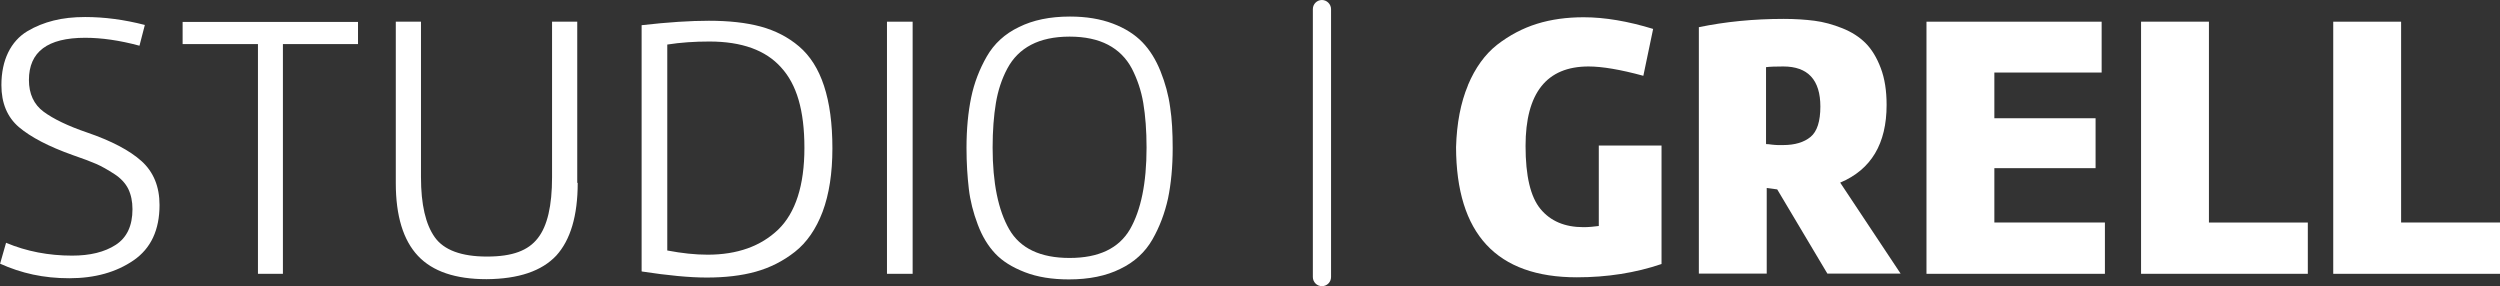
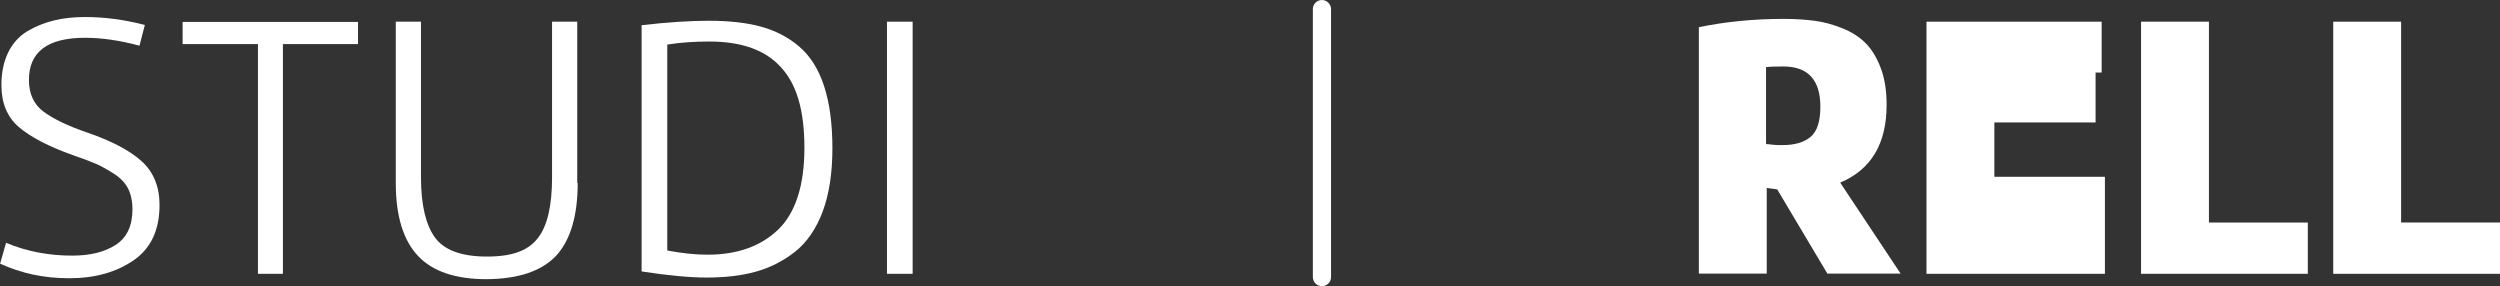
<svg xmlns="http://www.w3.org/2000/svg" id="Camada_1" data-name="Camada 1" viewBox="0 0 107.19 12.27">
  <rect x="0" y="0" width="107.19" height="12.27" fill="#333333" stroke="none" />
  <defs>
    <style> .cls-1 { fill: #fff; } </style>
  </defs>
  <g>
    <path class="cls-1" d="M0,11.32l.26-.91c.88.37,1.83.55,2.83.55.77,0,1.39-.15,1.87-.46.48-.31.72-.82.72-1.53,0-.33-.06-.62-.18-.87-.12-.24-.32-.46-.6-.64-.28-.18-.54-.33-.77-.43-.23-.1-.57-.23-1.01-.38-1.04-.37-1.8-.77-2.31-1.2-.5-.43-.75-1.03-.75-1.8,0-.54.1-1.01.29-1.4.19-.39.47-.7.82-.91.35-.21.73-.36,1.13-.46s.85-.15,1.35-.15c.82,0,1.67.11,2.56.34l-.23.89c-.85-.23-1.63-.34-2.33-.34-1.61,0-2.41.6-2.41,1.81,0,.59.21,1.05.63,1.36.42.31,1.04.61,1.86.89,1.05.36,1.83.77,2.34,1.23.51.46.77,1.09.77,1.88,0,1.07-.37,1.86-1.11,2.37-.74.51-1.66.77-2.76.77s-2.05-.21-2.98-.63Z" />
    <path class="cls-1" d="M7.83,1.89v-.95h7.52v.95h-3.22v9.85h-1.07V1.89h-3.24Z" />
    <path class="cls-1" d="M24.77,7.84c0,1.41-.31,2.45-.92,3.12-.62.66-1.61,1-2.99,1.01-1.33,0-2.31-.33-2.94-1-.63-.67-.95-1.71-.95-3.12V.93h1.08v6.67c0,1.17.2,2.02.59,2.57.39.55,1.14.83,2.24.83s1.77-.26,2.18-.79c.41-.52.61-1.39.61-2.61V.93h1.08v6.91Z" />
    <path class="cls-1" d="M27.51,11.63V1.08c1.14-.13,2.1-.19,2.88-.19.86,0,1.6.08,2.23.25.62.17,1.17.45,1.64.85.47.4.83.96,1.07,1.69.24.73.36,1.62.36,2.68s-.14,1.97-.42,2.72c-.28.74-.68,1.32-1.19,1.72-.51.4-1.07.68-1.68.85-.61.17-1.31.25-2.1.25-.74,0-1.67-.09-2.78-.26ZM28.61,1.9v8.84c.63.12,1.2.18,1.73.18,1.27,0,2.28-.36,3.03-1.08.74-.72,1.12-1.89,1.12-3.5s-.33-2.72-1-3.45c-.66-.74-1.69-1.11-3.07-1.11-.64,0-1.24.04-1.81.13Z" />
    <path class="cls-1" d="M39.13.93v10.81h-1.1V.93h1.1Z" />
-     <path class="cls-1" d="M45.88.71c.69,0,1.3.1,1.83.3.53.2.95.47,1.27.8.32.33.58.75.78,1.25.2.5.34,1.01.41,1.53.08.52.11,1.11.11,1.76,0,.81-.07,1.53-.2,2.16-.14.63-.36,1.22-.67,1.76-.31.54-.77.97-1.38,1.26-.6.3-1.34.45-2.2.45-.72,0-1.35-.1-1.89-.31s-.96-.47-1.27-.8c-.31-.33-.56-.74-.75-1.25-.19-.5-.32-1.01-.38-1.52-.06-.51-.1-1.1-.1-1.76,0-.81.07-1.53.2-2.16.13-.63.36-1.22.67-1.76.31-.54.77-.97,1.38-1.26.6-.3,1.33-.45,2.18-.45ZM43.27,9.83c.47.82,1.34,1.23,2.59,1.23s2.11-.41,2.59-1.23c.47-.82.71-1.98.71-3.5,0-.73-.05-1.37-.14-1.91-.09-.54-.26-1.03-.49-1.48-.24-.45-.58-.79-1.02-1.02-.44-.23-.99-.35-1.65-.35s-1.21.12-1.65.35c-.44.23-.78.57-1.02,1.02-.24.45-.4.94-.49,1.48-.09.54-.14,1.18-.14,1.91,0,1.51.24,2.68.71,3.5Z" />
-     <path class="cls-1" d="M62.94,3.65c.31-.74.73-1.32,1.25-1.73.53-.41,1.1-.71,1.71-.9.61-.19,1.28-.28,2-.28.91,0,1.9.17,2.98.5l-.42,2.01c-.99-.27-1.77-.4-2.35-.4-1.8,0-2.7,1.14-2.7,3.41,0,1.28.21,2.18.64,2.7.43.52,1.04.78,1.84.78.22,0,.44-.02.66-.05v-3.45h2.69v5.08c-1.12.38-2.33.57-3.63.57-3.44,0-5.17-1.86-5.18-5.58.03-1.03.2-1.91.51-2.65Z" />
    <path class="cls-1" d="M72.82,1.17c1.15-.24,2.37-.36,3.66-.36.49,0,.93.03,1.32.08.39.05.79.16,1.19.32.4.16.73.37,1,.64.26.26.48.62.65,1.07s.25.97.25,1.58c0,1.66-.66,2.77-1.99,3.33l2.59,3.9h-3.14l-2.15-3.61c-.18-.02-.33-.04-.45-.06v3.67h-2.91V1.17ZM75.73,6.18c.05,0,.13,0,.23.02.1.01.19.02.27.02.08,0,.15,0,.22,0,.51,0,.9-.12,1.18-.35.28-.23.42-.67.42-1.3,0-1.14-.53-1.72-1.59-1.72-.35,0-.59.01-.74.03v3.28Z" />
-     <path class="cls-1" d="M90.25,11.74h-7.65V.93h7.51v2.18h-4.6v1.96h4.34v2.14h-4.34v2.33h4.74v2.2Z" />
+     <path class="cls-1" d="M90.25,11.74h-7.65V.93h7.51v2.18h-4.6h4.34v2.14h-4.34v2.33h4.74v2.2Z" />
    <path class="cls-1" d="M98.95,11.74h-7.15V.93h2.91v8.61h4.24v2.2Z" />
    <path class="cls-1" d="M107.19,11.74h-7.15V.93h2.91v8.61h4.24v2.2Z" />
  </g>
  <path class="cls-1" d="M56.68,12.27c-.22,0-.39-.18-.39-.39V.39c0-.22.18-.39.39-.39s.39.18.39.39v11.49c0,.22-.18.39-.39.39Z" />
</svg>